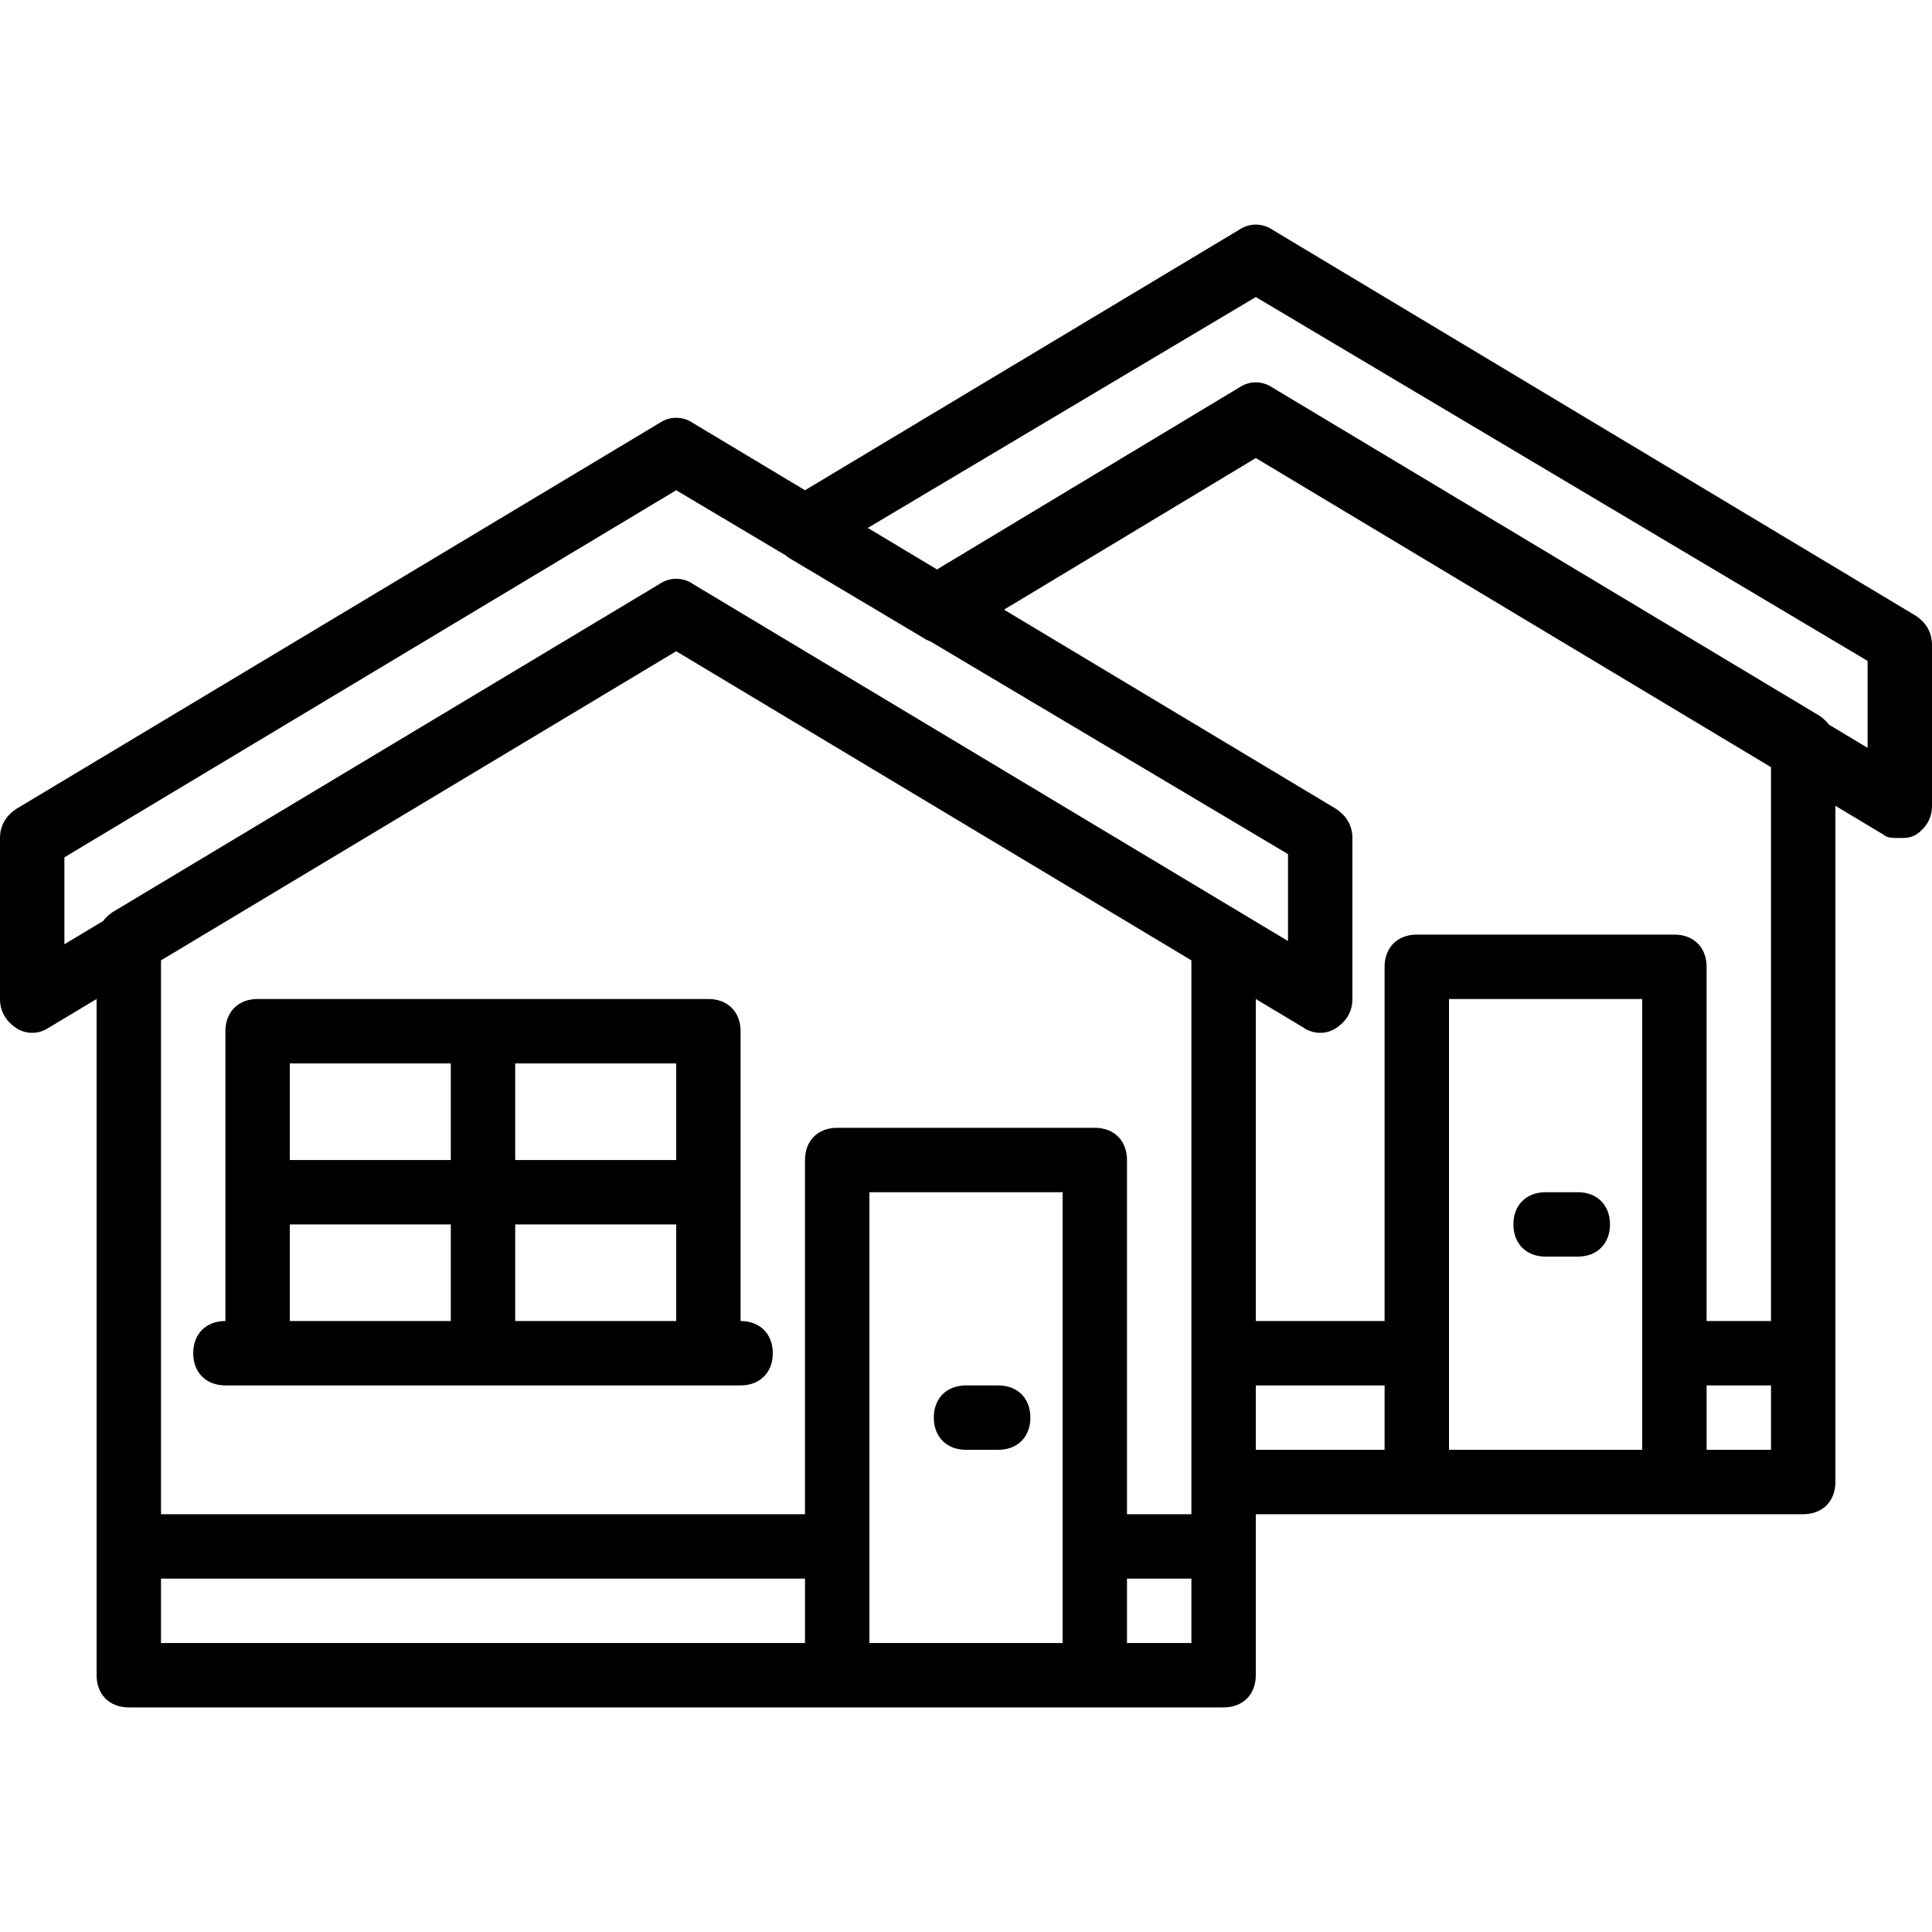
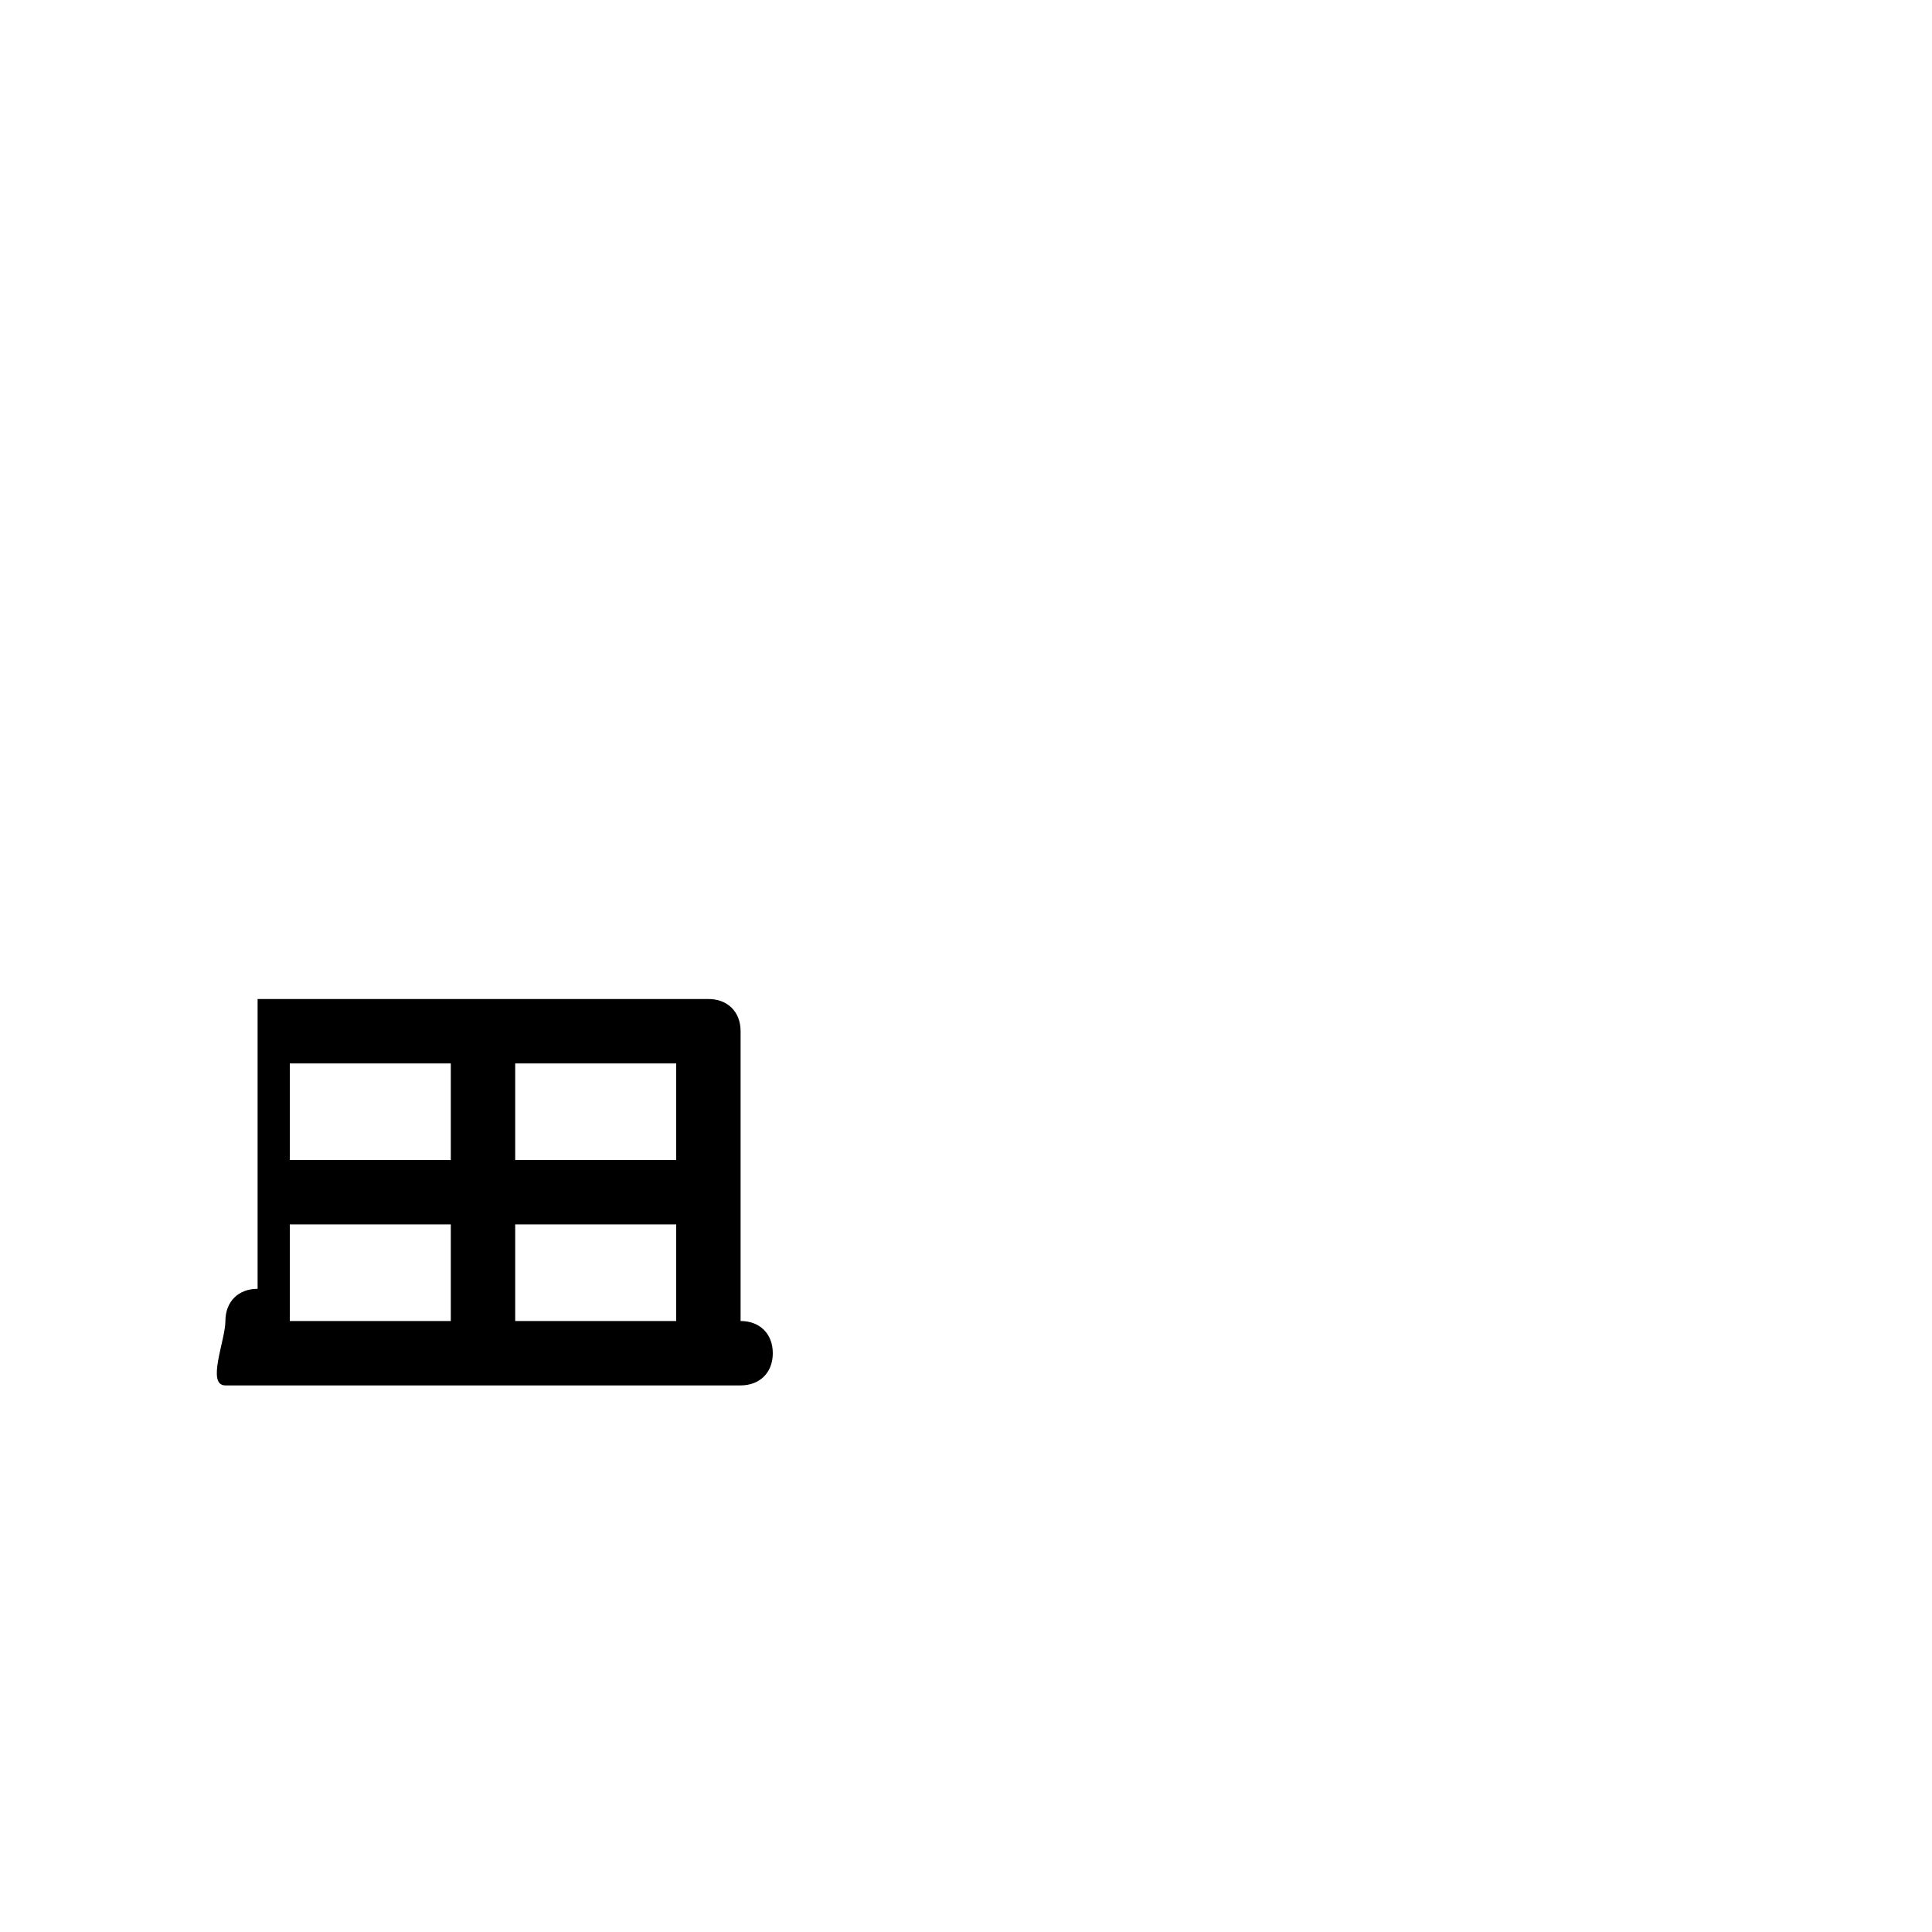
<svg xmlns="http://www.w3.org/2000/svg" fill="#000000" height="800px" width="800px" version="1.1" id="Layer_1" viewBox="0 0 512 512" xml:space="preserve">
  <g transform="translate(1 1)">
    <g>
      <g>
-         <path d="M263.533,366.147H255c-5.12,0-8.533,3.413-8.533,8.533s3.413,8.533,8.533,8.533h8.533c5.12,0,8.533-3.413,8.533-8.533     S268.653,366.147,263.533,366.147z" />
-         <path d="M417.133,314.947H408.6c-5.12,0-8.533,3.413-8.533,8.533s3.413,8.533,8.533,8.533h8.533c5.12,0,8.533-3.413,8.533-8.533     S422.253,314.947,417.133,314.947z" />
-         <path d="M506.733,162.2L336.067,59.8c-2.56-1.707-5.973-1.707-8.533,0l-115.2,69.12L182.467,111c-2.56-1.707-5.973-1.707-8.533,0     L3.267,213.4C0.707,215.107-1,217.667-1,221.08v42.667c0,3.413,1.707,5.973,4.267,7.68s5.973,1.707,8.533,0l12.8-7.68v179.2     c0,5.12,3.413,8.533,8.533,8.533h187.733h68.267h34.133c5.12,0,8.533-3.413,8.533-8.533V400.28h42.667h68.267h34.133     c5.12,0,8.533-3.413,8.533-8.533v-179.2l12.8,7.68c0.853,0.853,2.56,0.853,4.267,0.853s2.56,0,4.267-0.853     c2.56-1.707,4.267-4.267,4.267-7.68V169.88C511,166.467,509.293,163.907,506.733,162.2z M16.067,226.2L178.2,128.92     l28.876,17.174c0.314,0.263,0.643,0.514,0.991,0.746l35.84,21.333c0.519,0.346,1.08,0.604,1.655,0.809l94.771,56.364v23.04     l-157.867-94.72c-0.258-0.258-0.601-0.431-0.991-0.557c-2.404-1.123-5.301-0.938-7.542,0.557l-145.067,87.04     c-0.994,0.663-1.854,1.458-2.541,2.378l-10.259,6.156V226.2z M178.2,171.587l93.746,56.248l42.787,25.672v138.24v8.533h-17.067     v-93.867c0-5.12-3.413-8.533-8.533-8.533h-68.267c-5.12,0-8.533,3.413-8.533,8.533v93.867H41.667V253.507l42.787-25.672     L178.2,171.587z M41.667,417.347h170.667v17.067H41.667V417.347z M229.4,434.413V314.947h51.2v119.467H229.4z M297.667,434.413     v-17.067h17.067v17.067H297.667z M331.8,366.147h34.133v17.067H331.8V366.147z M383,383.213V263.747h51.2v119.467H383z      M451.267,383.213v-17.067h17.067v17.067H451.267z M468.333,349.08h-17.067v-93.867c0-5.12-3.413-8.533-8.533-8.533h-68.267     c-5.12,0-8.533,3.413-8.533,8.533v93.867H331.8v-85.333l12.8,7.68c0.258,0.258,0.601,0.431,0.991,0.557     c2.405,1.123,5.301,0.938,7.542-0.557c2.56-1.707,4.267-4.267,4.267-7.68V221.08c0-3.413-1.707-5.973-4.267-7.68l-88.058-52.835     l66.725-40.178l136.533,81.92V349.08z M493.933,197.187l-10.259-6.156c-0.687-0.92-1.547-1.715-2.541-2.378l-145.067-87.04     c-2.56-1.707-5.973-1.707-8.533,0l-80.219,48.295l-18.339-11.003L331.8,77.72l162.133,96.427V197.187z" />
-         <path d="M58.733,366.147h8.533h119.467h8.533c5.12,0,8.533-3.413,8.533-8.533s-3.413-8.533-8.533-8.533v-76.8     c0-5.12-3.413-8.533-8.533-8.533H67.267c-5.12,0-8.533,3.413-8.533,8.533v76.8c-5.12,0-8.533,3.413-8.533,8.533     S53.613,366.147,58.733,366.147z M135.533,349.08v-25.6H178.2v25.6H135.533z M178.2,306.413h-42.667v-25.6H178.2V306.413z      M118.467,280.813v25.6H75.8v-25.6H118.467z M75.8,323.48h42.667v25.6H75.8V323.48z" />
+         <path d="M58.733,366.147h8.533h119.467h8.533c5.12,0,8.533-3.413,8.533-8.533s-3.413-8.533-8.533-8.533v-76.8     c0-5.12-3.413-8.533-8.533-8.533H67.267v76.8c-5.12,0-8.533,3.413-8.533,8.533     S53.613,366.147,58.733,366.147z M135.533,349.08v-25.6H178.2v25.6H135.533z M178.2,306.413h-42.667v-25.6H178.2V306.413z      M118.467,280.813v25.6H75.8v-25.6H118.467z M75.8,323.48h42.667v25.6H75.8V323.48z" />
      </g>
    </g>
  </g>
</svg>